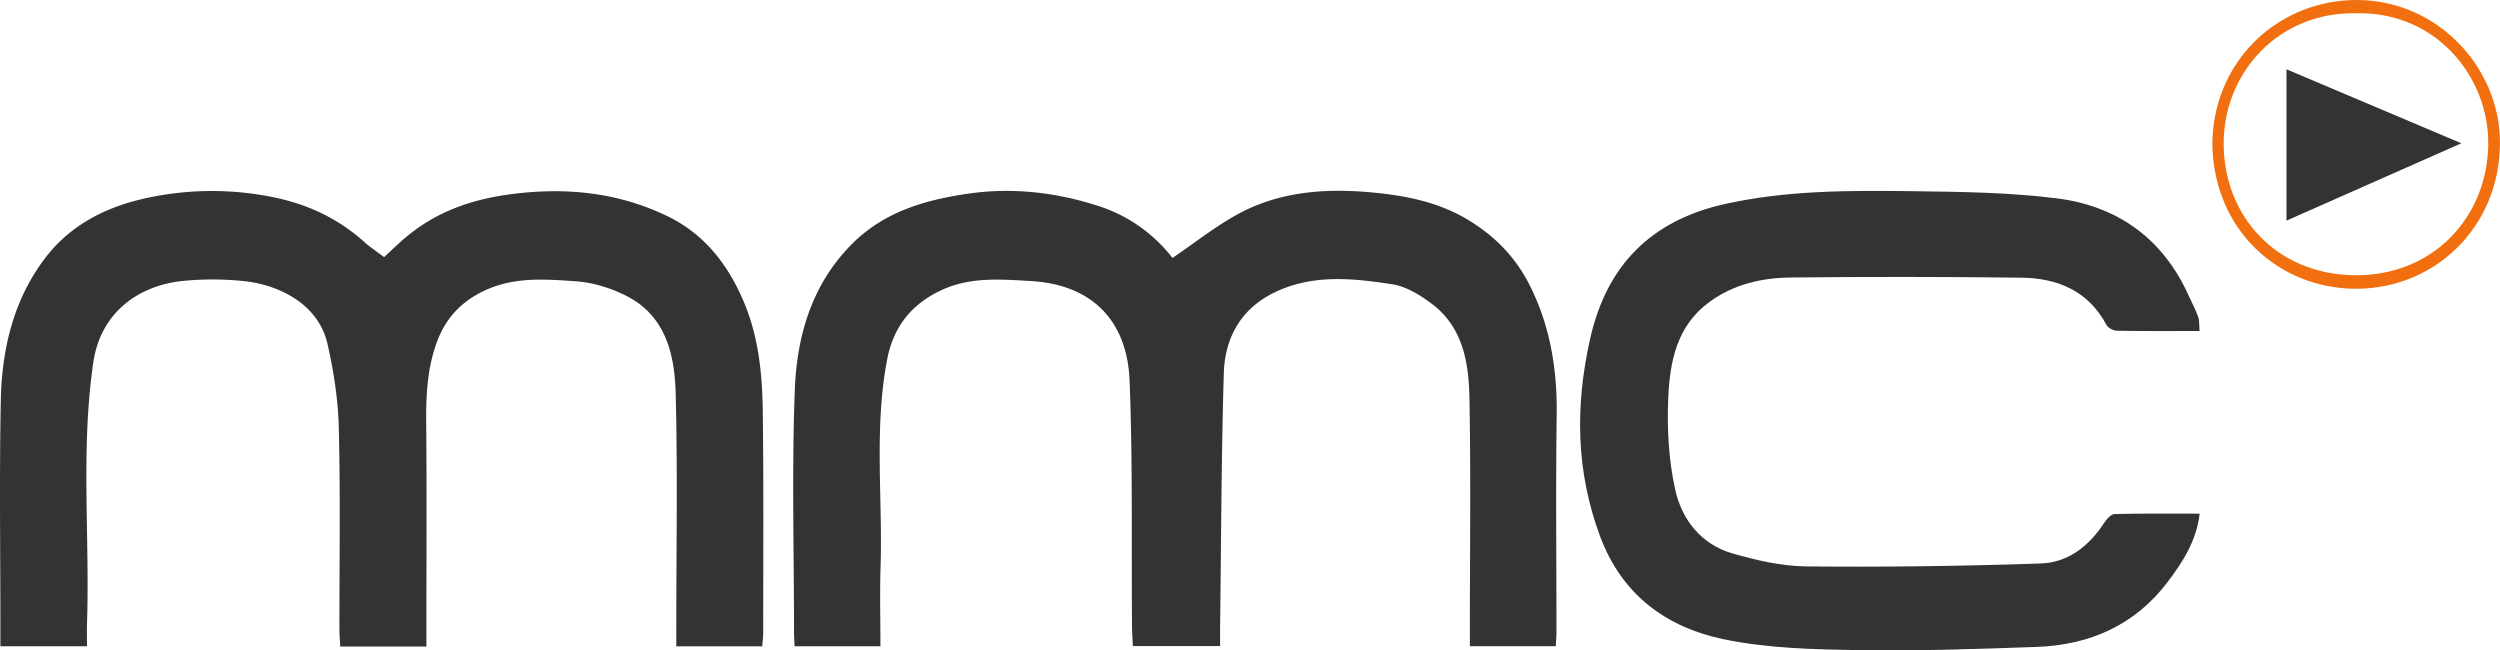
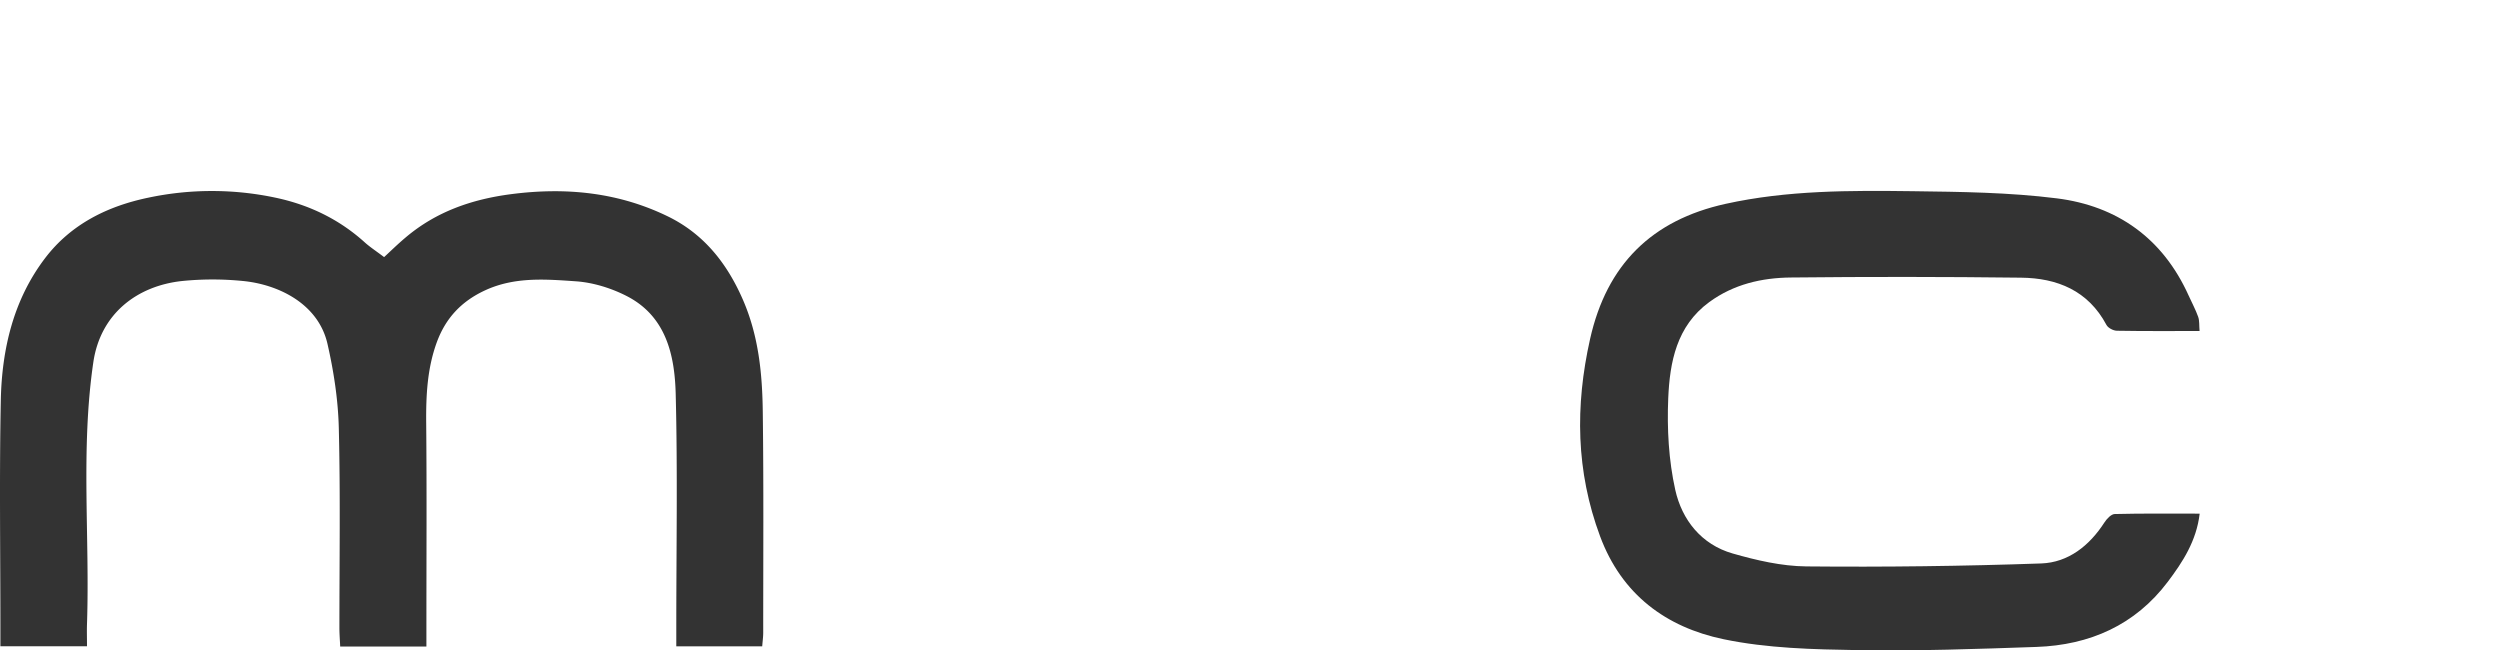
<svg xmlns="http://www.w3.org/2000/svg" viewBox="0 0 1798 467.78">
  <defs>
    <style>.cls-1{fill:#333;}.cls-2{fill:#f16f0e;}</style>
  </defs>
  <title>mmc_Logo dark</title>
  <g id="wide_light" data-name="wide light">
    <g id="Letters">
      <path id="M" class="cls-1" d="M306.67,465h-62c-.21-4.64-.56-8.9-.57-13.17,0-48,.74-95.95-.43-143.88-.49-20.28-3.62-40.79-8.14-60.6-6.6-29-35.47-42.83-60.9-45.27a219,219,0,0,0-43.45,0c-32.62,3.44-58.94,23.56-64.06,58.45-9.19,62.6-2.45,125.52-4.55,188.25-.18,5.13,0,10.28,0,16H.29V451.26C.29,396.84-.52,342.42.58,288c.74-36.81,9.05-72.38,31.84-102.32,18.52-24.35,44.75-37.41,74.47-43.56a220.63,220.63,0,0,1,91,0c24.26,5.1,45.85,15.44,64.36,32.12,3.83,3.46,8.23,6.3,14,10.67,3.94-3.61,9.42-9,15.25-13.93,22-18.72,47.78-27.68,76.25-31.36,39.15-5.06,76.82-1.36,112.44,15.95,25.87,12.57,42.61,33.61,54.09,59.94,11.38,26.1,14,53.43,14.32,81.08.67,52.79.3,105.59.31,158.39,0,3.11-.44,6.22-.72,9.85H486.39V451.29c0-56,1-112.07-.43-168.06-.73-28.07-7-56-35.52-70.46-11.09-5.63-24-9.61-36.31-10.46-21.85-1.51-44-3.33-65.26,6.5-17.14,7.94-28.46,20.11-34.8,37.56-6.85,18.86-7.73,38.33-7.55,58.19.46,48.77.15,97.54.15,146.31Z" />
-       <path id="M-2" data-name="M" class="cls-1" d="M843.25,185.5c16.76-11.32,31.67-23.32,48.27-32.16,29.16-15.53,61.35-17.92,93.62-15.09,24.68,2.18,49.06,6.74,70.91,20,18.94,11.48,33.78,26.53,43.85,46.38,15,29.57,20.13,60.91,19.67,93.88-.72,52-.15,104-.16,156,0,3.16-.29,6.32-.49,10.22h-61.78v-13c0-55.21.71-110.43-.32-165.62-.48-25.39-4.73-50.9-27.14-67.68-8.38-6.27-18.42-12.47-28.42-14-29.33-4.5-59.18-7.54-87.09,7.15-22.69,11.95-33.28,32.53-34,56.76-1.8,61.16-1.91,122.37-2.68,183.57,0,4,0,7.95,0,12.72H814.75c-.23-5.1-.59-9.8-.62-14.51-.45-58.82.6-117.7-1.74-176.45-1.68-42.06-26-69-71.21-71.56-21.45-1.19-43.21-3.12-64.06,6.54-21.77,10.09-34.56,26.62-39,49.53-9.61,49.51-3.24,99.63-4.82,149.45-.59,18.83-.09,37.68-.09,57.16H571.48c-.16-3.6-.42-6.71-.42-9.83,0-58-1.61-116.12.54-174.07C573,242.27,583.49,205.3,612,176.23c22.93-23.42,52-32.17,83.52-36.84,32.19-4.78,63.53-1.12,93.82,8.54A110,110,0,0,1,843.25,185.5Z" />
      <path id="C" class="cls-1" d="M1582,369.41c-2.31,19.7-12.28,34.88-22.92,49-23.43,31.12-56.14,45.54-94.45,46.86-42.67,1.48-85.41,3-128.08,2.31-32.44-.54-65.51-1.28-97.06-7.88-41.18-8.6-73.09-32-88.71-74-17.4-46.79-18-93.73-7.19-141.93,12-53.48,44.31-85.45,97.48-97.17,44.38-9.79,89.48-9.66,134.48-9.09,34.61.45,69.45.84,103.7,5.14,43.58,5.48,76.29,28.83,94.8,69.88,2.3,5.11,5,10.08,6.88,15.34,1,2.86.65,6.21,1,10.19-20.08,0-39.79.15-59.49-.19-2.57-.05-6.32-2-7.47-4.17-13.19-24.73-35.4-33.72-61.47-34q-82.73-1-165.45-.12c-21,.19-41.26,4.87-58.78,17.7-23.52,17.23-28.37,43.19-29.48,69.23-.92,21.89.32,44.51,5.06,65.82,4.8,21.52,18.75,39.3,41.28,45.74,17.15,4.91,35.2,9.12,52.89,9.29q84.52.81,169.06-2.13c19.44-.69,34.65-12.76,45.42-29.48,1.69-2.61,4.84-6,7.38-6.06C1540.91,369.19,1561,369.41,1582,369.41Z" />
    </g>
    <g id="Play_button" data-name="Play button">
-       <path id="Circle" class="cls-2" d="M1591.11,103.43c.55-57.8,44.53-100.81,98.88-103.32,61-2.81,108.43,47.59,108,103.27-.46,60.18-47,104.31-103.48,104.3C1639.4,207.66,1592,166.05,1591.11,103.43Zm104-93.9c-56.76-1.24-96.13,43.17-95.85,94.22.3,52,38,93.28,93.57,94.21,56.17.93,95.82-40.91,96.72-93.76C1790.31,56.08,1752.59,8.41,1695.06,9.53Z" />
-       <polygon id="Play" class="cls-1" points="1644.44 49.84 1770.2 103.04 1644.44 158.67 1644.44 49.84" />
-     </g>
+       </g>
  </g>
</svg>